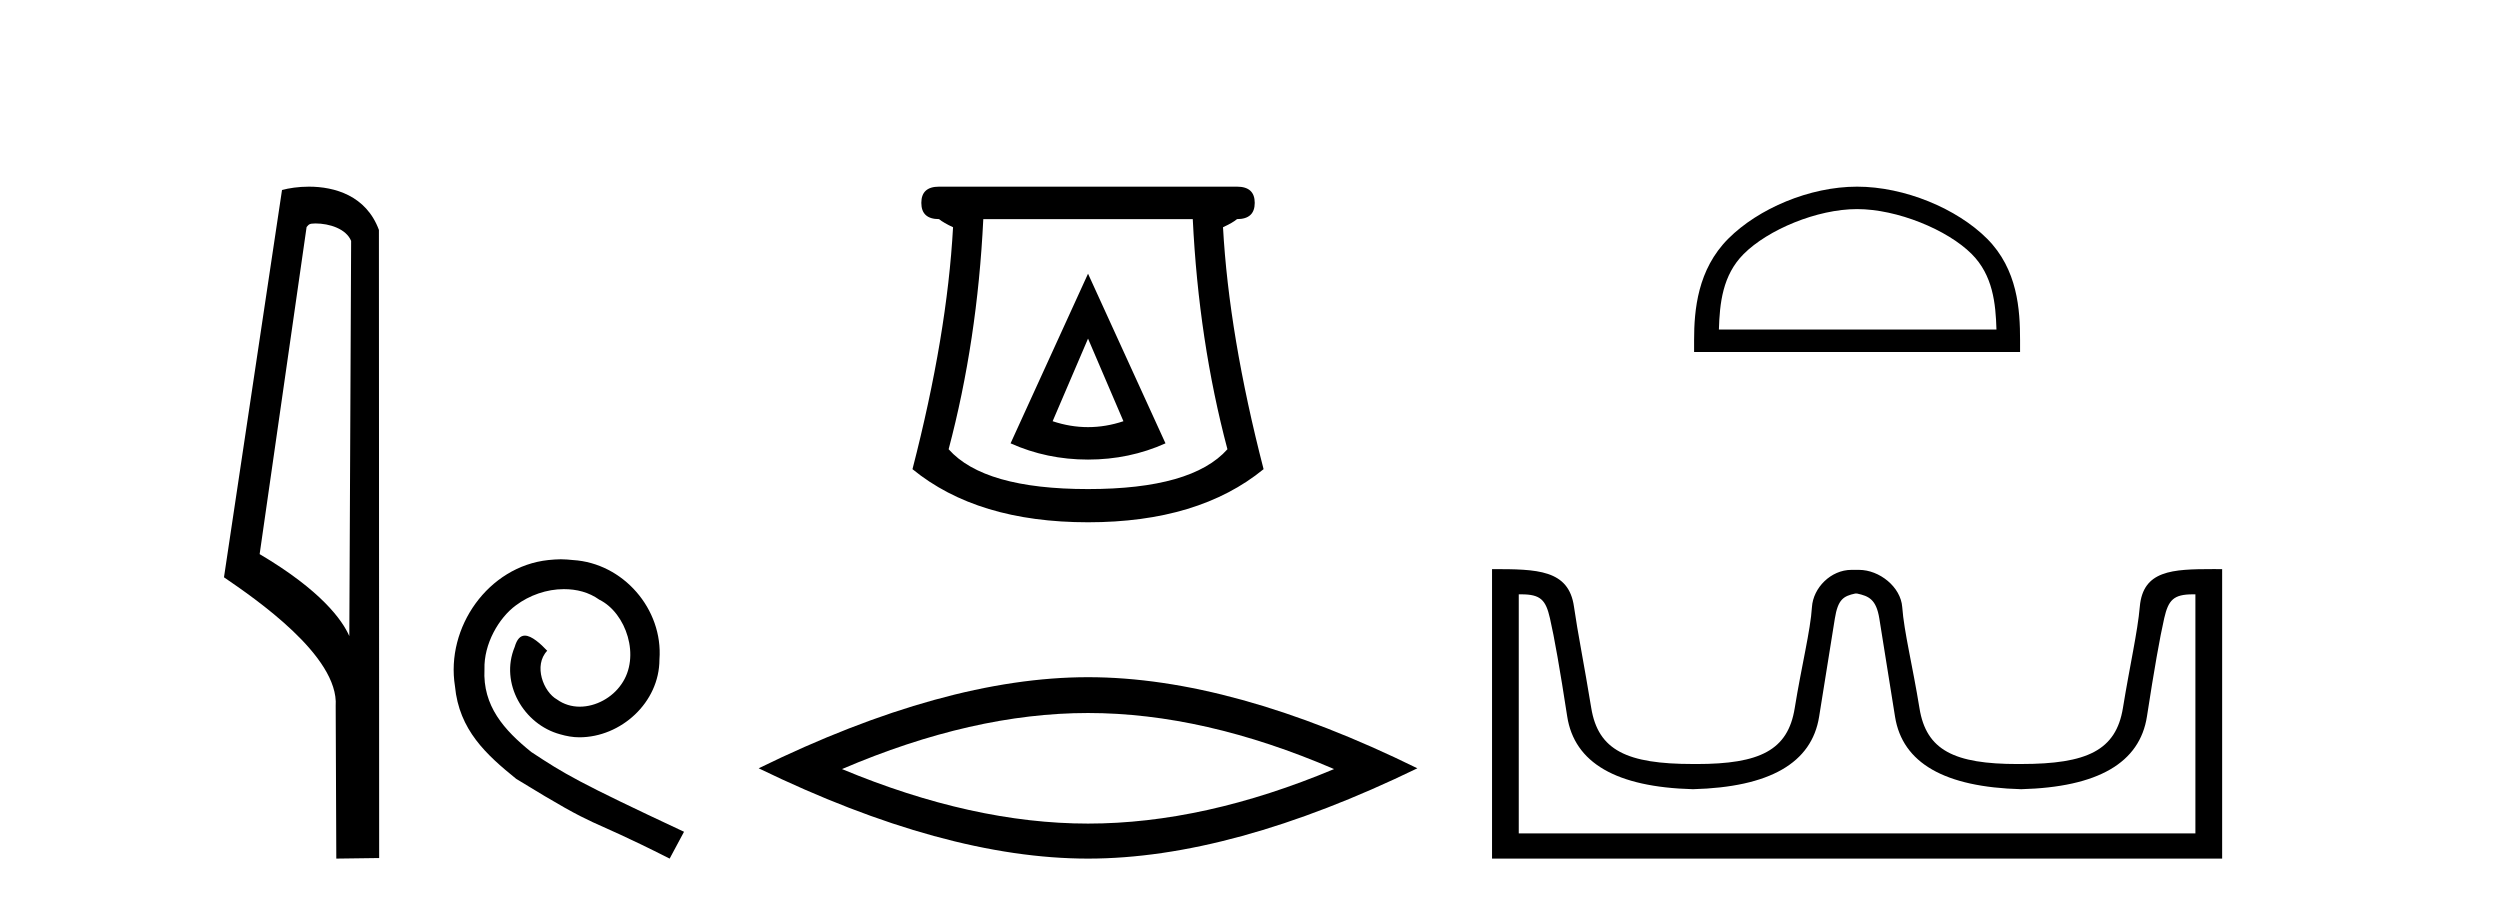
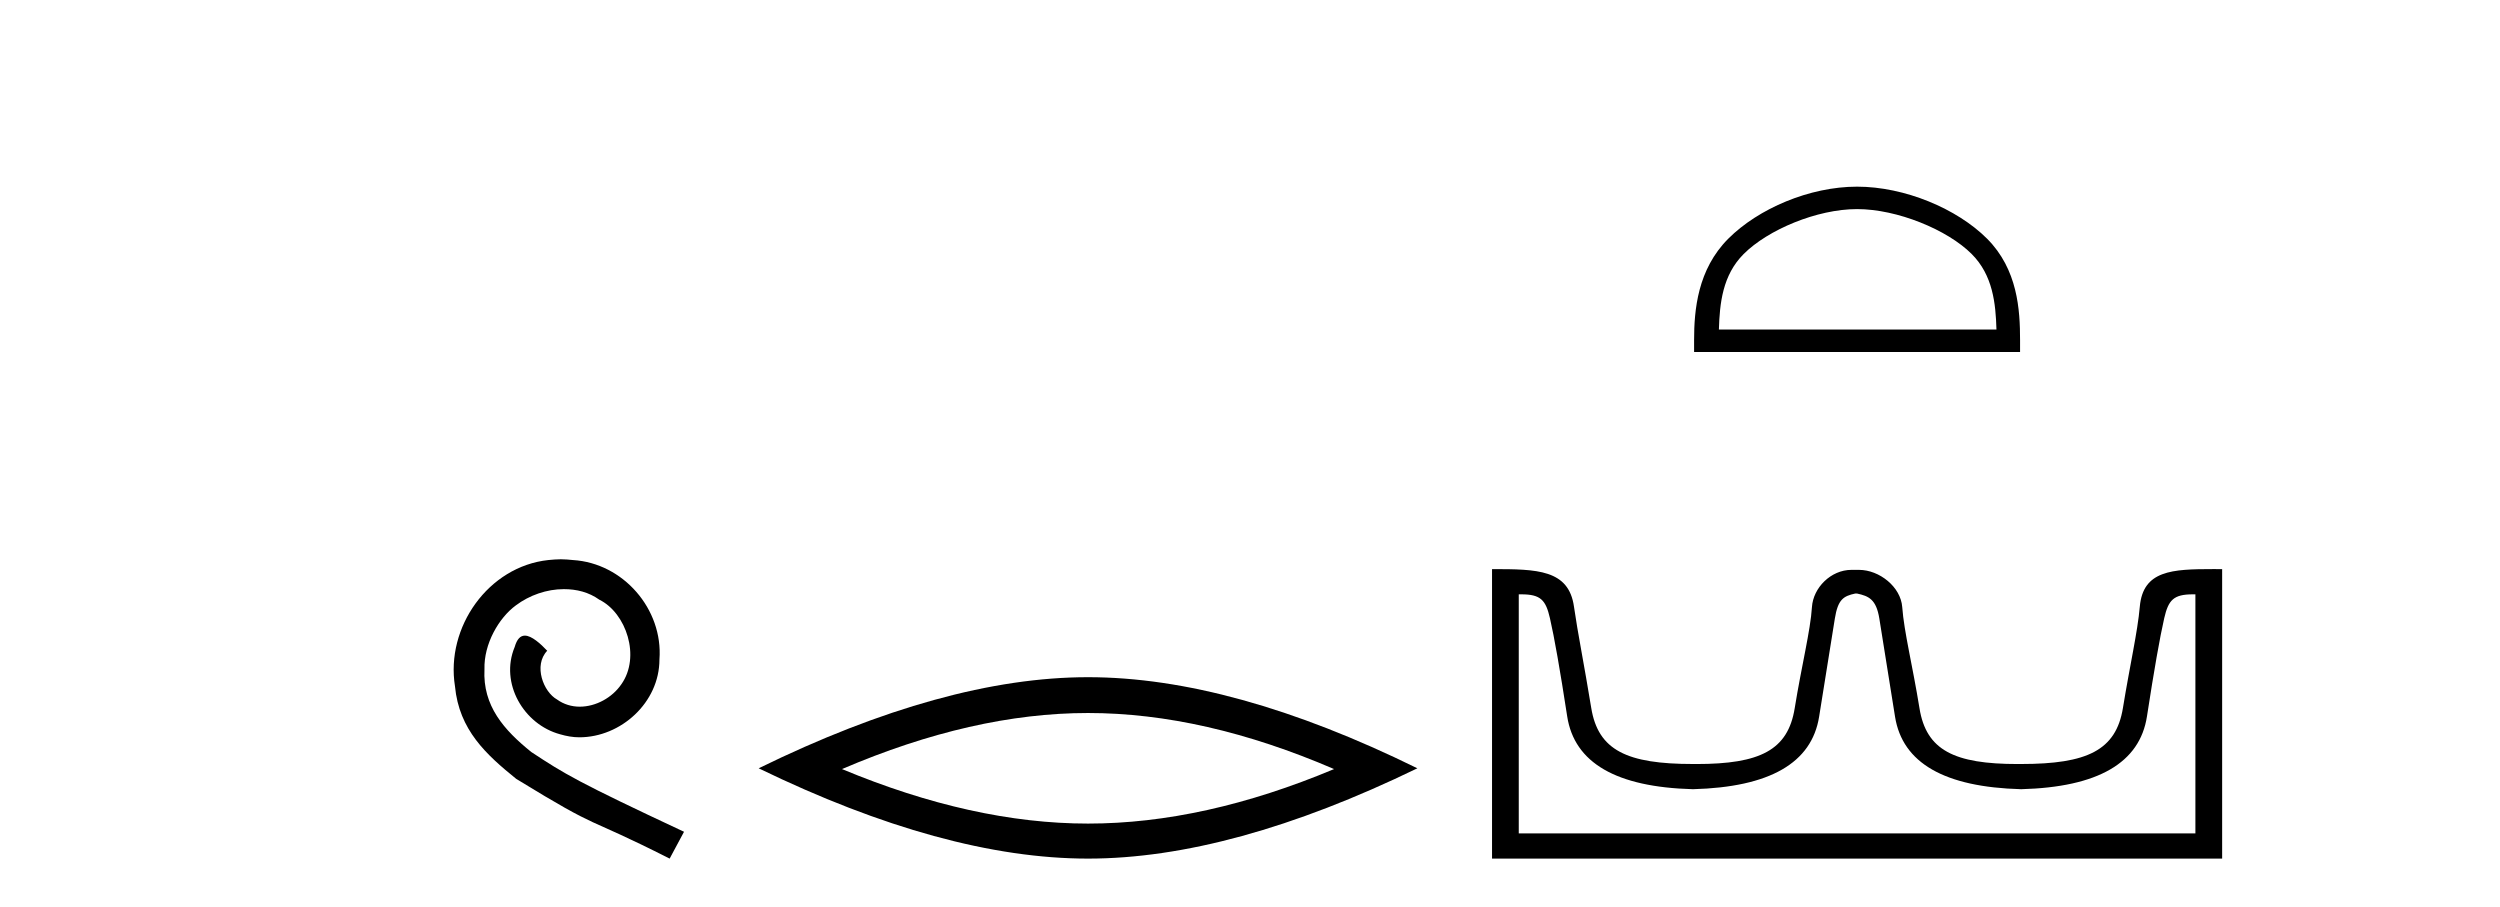
<svg xmlns="http://www.w3.org/2000/svg" width="113.0" height="41.0">
-   <path d="M 14.259 10.1 C 14.884 10.1 15.648 10.34 15.871 10.89 L 15.789 28.751 L 15.789 28.751 C 15.473 28.034 14.531 26.699 11.736 25.046 L 13.858 10.263 C 13.958 10.157 13.955 10.1 14.259 10.1 ZM 15.789 28.751 L 15.789 28.751 C 15.789 28.751 15.789 28.751 15.789 28.751 L 15.789 28.751 L 15.789 28.751 ZM 13.962 8.437 C 13.484 8.437 13.053 8.505 12.747 8.588 L 10.124 26.094 C 11.512 27.044 15.325 29.648 15.173 31.91 L 15.201 38.809 L 17.138 38.783 L 17.127 10.393 C 16.551 8.837 15.12 8.437 13.962 8.437 Z" style="fill:#000000;stroke:none" />
  <path d="M 25.349 25.279 C 25.161 25.279 24.973 25.297 24.785 25.314 C 22.069 25.604 20.138 28.354 20.565 31.019 C 20.753 33.001 21.983 34.111 23.333 35.205 C 27.347 37.665 26.22 36.759 30.268 38.809 L 30.918 37.596 C 26.1 35.341 25.519 34.983 24.016 33.992 C 22.786 33.001 21.812 31.908 21.898 30.251 C 21.864 29.106 22.547 27.927 23.316 27.364 C 23.931 26.902 24.716 26.629 25.485 26.629 C 26.066 26.629 26.613 26.766 27.091 27.107 C 28.304 27.705 28.97 29.687 28.082 30.934 C 27.672 31.532 26.937 31.942 26.203 31.942 C 25.844 31.942 25.485 31.839 25.178 31.617 C 24.563 31.276 24.101 30.08 24.734 29.414 C 24.443 29.106 24.033 28.73 23.726 28.73 C 23.521 28.73 23.367 28.884 23.264 29.243 C 22.581 30.883 23.674 32.745 25.314 33.189 C 25.605 33.274 25.895 33.326 26.186 33.326 C 28.065 33.326 29.807 31.754 29.807 29.807 C 29.978 27.534 28.167 25.45 25.895 25.314 C 25.724 25.297 25.536 25.279 25.349 25.279 Z" style="fill:#000000;stroke:none" />
-   <path d="M 49.179 15.305 L 50.779 19.039 Q 49.979 19.306 49.179 19.306 Q 48.379 19.306 47.579 19.039 L 49.179 15.305 ZM 49.179 12.371 L 45.678 20.039 Q 47.312 20.773 49.179 20.773 Q 51.046 20.773 52.68 20.039 L 49.179 12.371 ZM 53.913 9.904 Q 54.18 15.405 55.48 20.306 Q 53.88 22.106 49.179 22.106 Q 44.478 22.106 42.878 20.306 Q 44.178 15.405 44.445 9.904 ZM 42.444 8.437 Q 41.644 8.437 41.644 9.17 Q 41.644 9.904 42.444 9.904 Q 42.644 10.07 43.078 10.271 Q 42.811 15.138 41.244 21.206 Q 44.178 23.607 49.179 23.607 Q 54.18 23.607 57.114 21.206 Q 55.547 15.138 55.28 10.271 Q 55.714 10.07 55.914 9.904 Q 56.714 9.904 56.714 9.17 Q 56.714 8.437 55.914 8.437 Z" style="fill:#000000;stroke:none" />
  <path d="M 49.179 32.228 Q 54.423 32.228 60.3 34.762 Q 54.423 37.226 49.179 37.226 Q 43.97 37.226 38.058 34.762 Q 43.97 32.228 49.179 32.228 ZM 49.179 30.609 Q 42.703 30.609 34.292 34.727 Q 42.703 38.809 49.179 38.809 Q 55.654 38.809 64.065 34.727 Q 55.69 30.609 49.179 30.609 Z" style="fill:#000000;stroke:none" />
  <path d="M 83.94 9.451 C 85.753 9.451 88.021 10.382 89.119 11.48 C 90.079 12.44 90.205 13.713 90.24 14.896 L 77.694 14.896 C 77.73 13.713 77.855 12.44 78.815 11.48 C 79.913 10.382 82.128 9.451 83.94 9.451 ZM 83.94 8.437 C 81.79 8.437 79.477 9.43 78.121 10.786 C 76.731 12.176 76.573 14.007 76.573 15.377 L 76.573 15.911 L 91.307 15.911 L 91.307 15.377 C 91.307 14.007 91.203 12.176 89.813 10.786 C 88.457 9.43 86.09 8.437 83.94 8.437 Z" style="fill:#000000;stroke:none" />
  <path d="M 83.94 26.828 C 84.472 26.943 84.807 27.093 84.946 27.959 C 85.084 28.826 85.321 30.305 85.656 32.397 C 85.991 34.488 87.892 35.58 91.359 35.672 C 94.825 35.58 96.72 34.482 97.043 32.379 C 97.367 30.276 97.627 28.797 97.823 27.942 C 98.012 27.123 98.242 26.864 99.114 26.864 C 99.152 26.864 99.192 26.864 99.232 26.865 L 99.232 37.67 L 68.648 37.67 L 68.648 26.865 C 68.689 26.864 68.729 26.864 68.767 26.864 C 69.639 26.864 69.869 27.123 70.057 27.942 C 70.254 28.797 70.514 30.276 70.837 32.379 C 71.161 34.482 73.056 35.58 76.522 35.672 C 79.989 35.58 81.889 34.488 82.224 32.397 C 82.56 30.305 82.796 28.826 82.935 27.959 C 83.074 27.093 83.323 26.943 83.855 26.828 ZM 100.025 25.723 C 98.183 25.723 96.863 25.78 96.719 27.422 C 96.619 28.567 96.269 30.08 95.957 31.998 C 95.645 33.916 94.34 34.533 91.359 34.533 C 91.305 34.534 91.252 34.534 91.199 34.534 C 88.331 34.534 87.067 33.91 86.761 32.015 C 86.449 30.086 86.061 28.554 85.981 27.44 C 85.915 26.528 84.95 25.758 84.026 25.758 L 83.684 25.758 C 82.76 25.758 81.956 26.563 81.9 27.44 C 81.833 28.504 81.432 30.086 81.12 32.015 C 80.814 33.91 79.55 34.534 76.682 34.534 C 76.629 34.534 76.576 34.534 76.522 34.533 C 73.541 34.533 72.236 33.916 71.924 31.998 C 71.612 30.08 71.305 28.562 71.144 27.422 C 70.907 25.74 69.474 25.724 67.44 25.724 L 67.44 38.809 L 100.441 38.809 L 100.441 25.724 C 100.299 25.724 100.161 25.723 100.025 25.723 Z" style="fill:#000000;stroke:none" />
</svg>